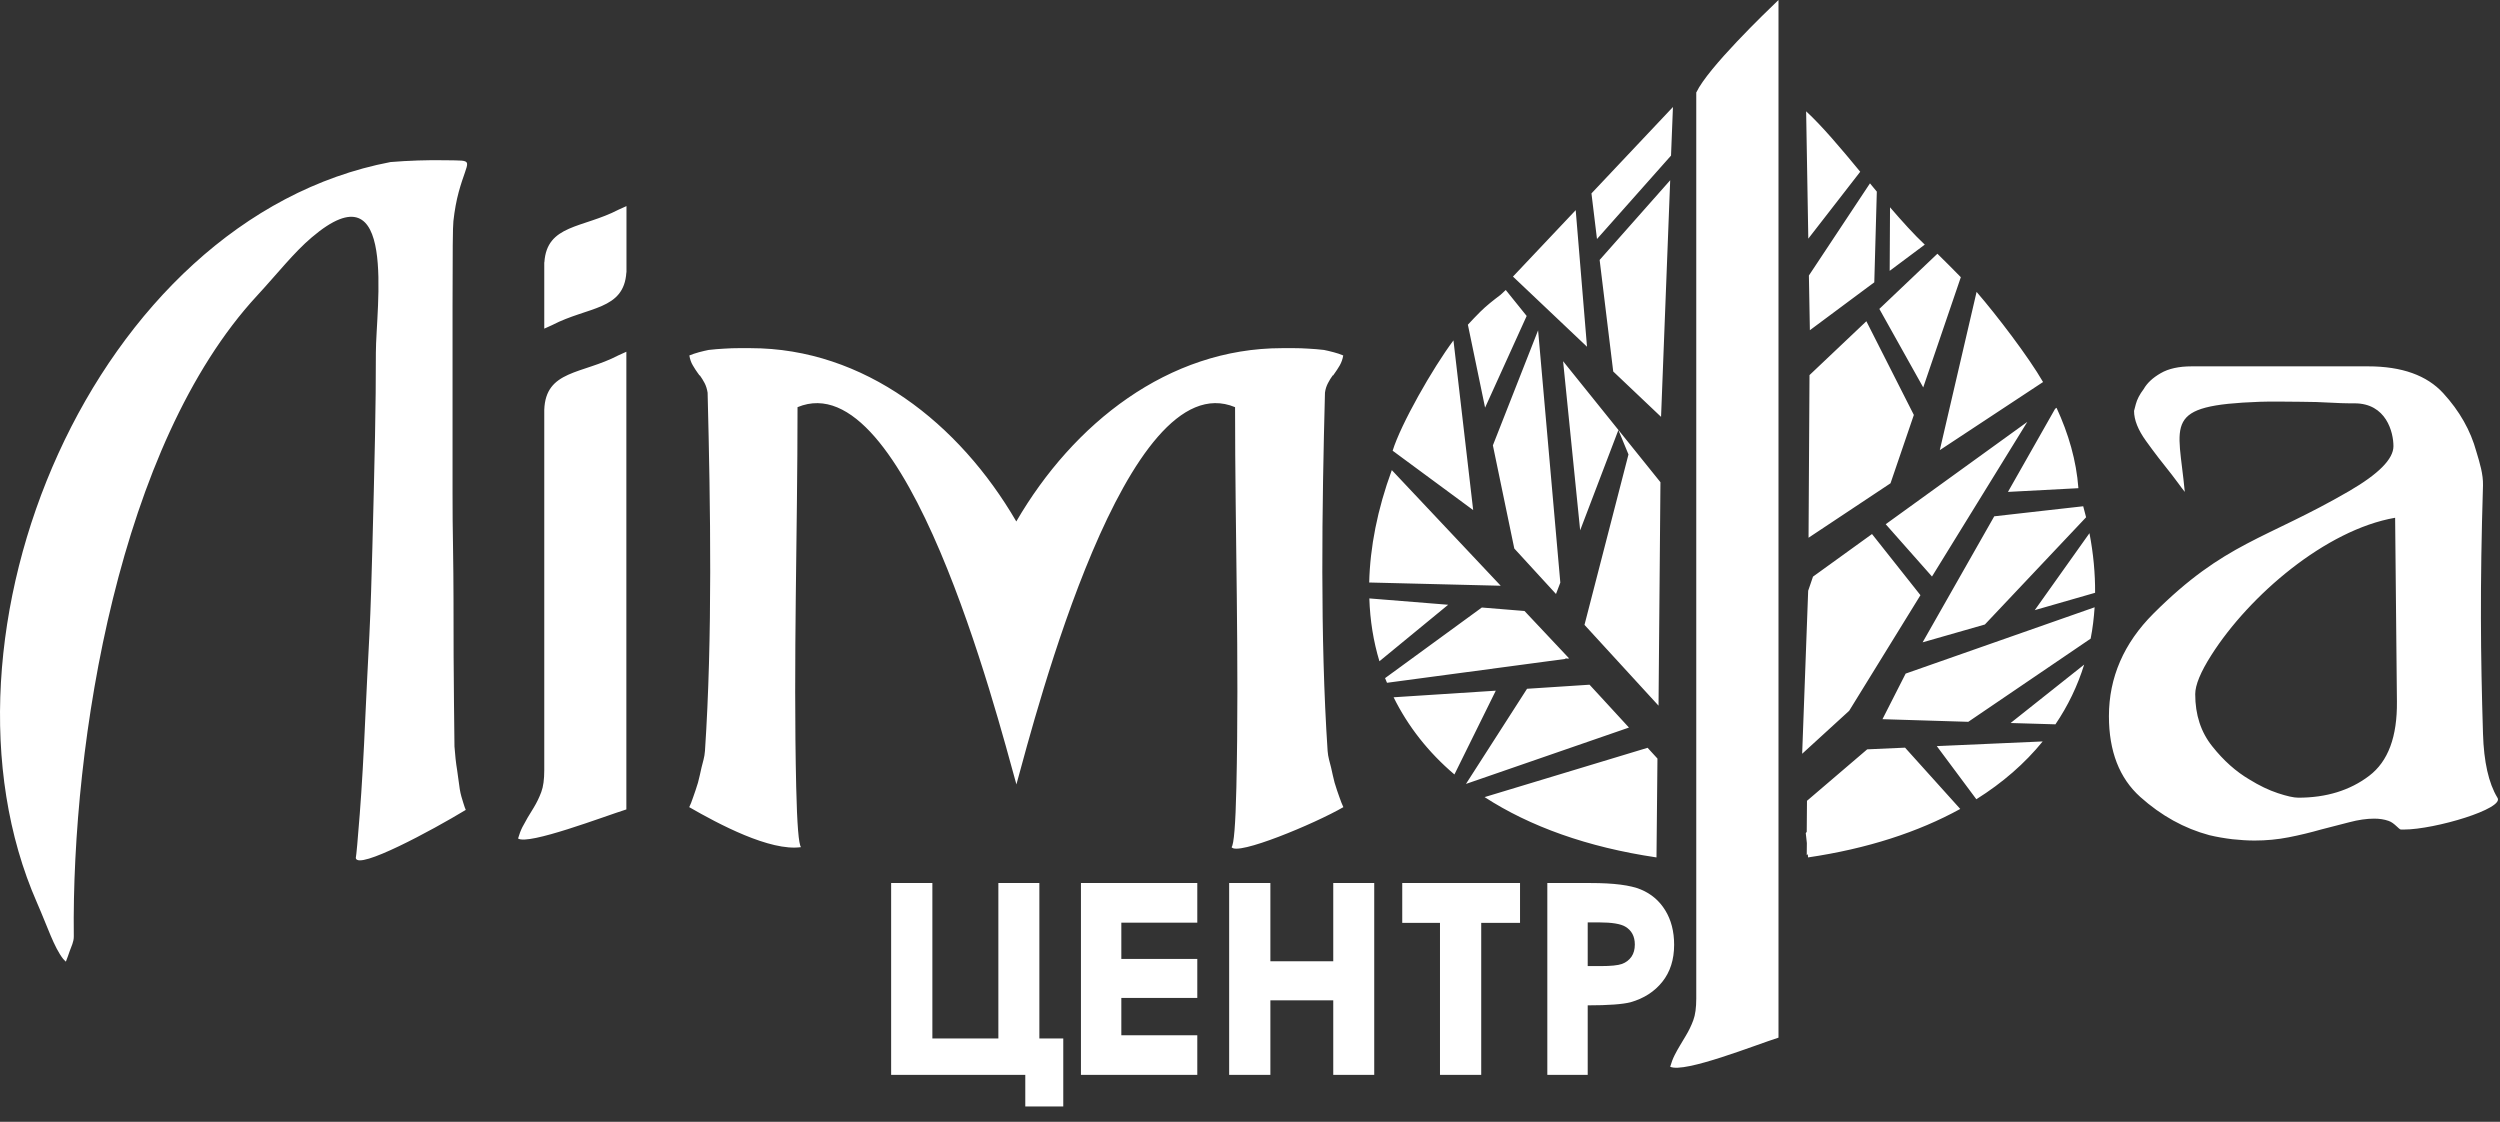
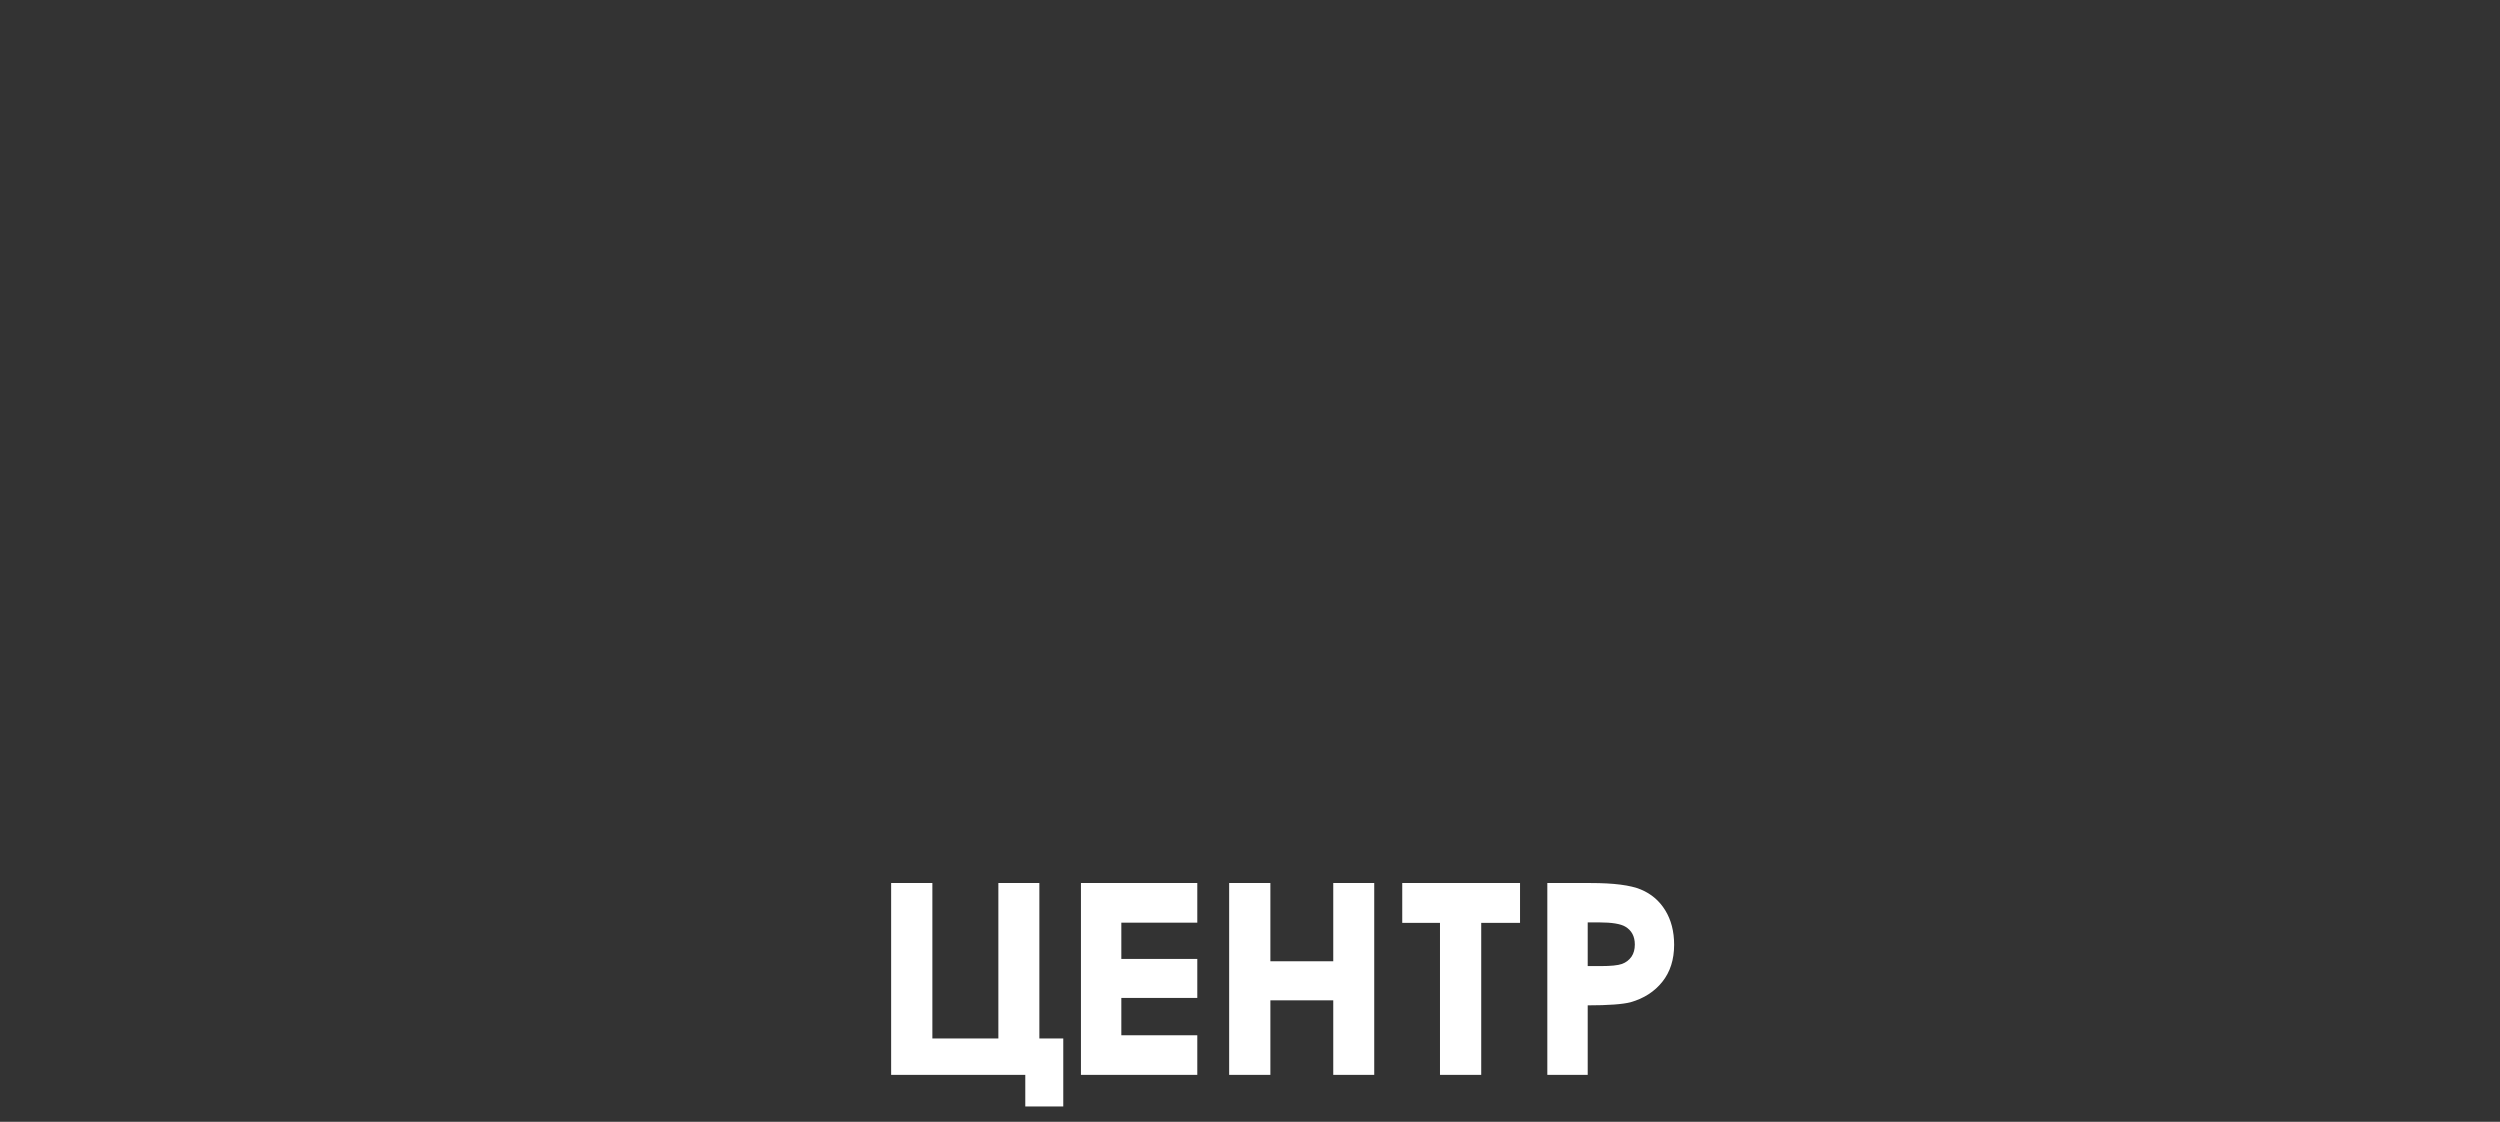
<svg xmlns="http://www.w3.org/2000/svg" width="156" height="70" viewBox="0 0 156 70" fill="none">
  <rect x="0" y="0" width="156" height="70" fill="#333333" stroke="none" />
-   <path fill-rule="evenodd" clip-rule="evenodd" d="M93.629 18.402L93.959 18.096L95.264 19.716L92.669 25.437L91.596 20.261C91.844 19.993 92.099 19.724 92.369 19.455C92.759 19.067 93.194 18.73 93.629 18.402ZM33.962 16.49V16.37H33.969C34.12 14.003 36.355 14.249 38.597 13.084C38.672 13.047 38.755 13.01 38.845 12.972C38.935 12.935 39.017 12.898 39.092 12.86V16.37V16.878V16.886V16.998H39.085C38.935 19.365 36.7 19.119 34.457 20.284C34.382 20.321 34.3 20.358 34.21 20.396C34.12 20.433 34.037 20.471 33.962 20.508V16.998V16.49ZM105.855 5.758C106.59 4.22 110.16 0.784 110.978 0V64.75C109.598 65.183 105.112 66.983 104.22 66.565C104.295 66.303 104.385 66.064 104.49 65.855C104.595 65.646 104.707 65.445 104.82 65.258C104.887 65.146 104.955 65.041 105.007 64.944C105.06 64.855 105.127 64.75 105.195 64.63C105.375 64.332 105.532 64.011 105.66 63.667C105.787 63.331 105.847 62.875 105.847 62.308V5.758H105.855ZM29.064 50.538C26.971 51.807 22.314 54.317 22.201 53.54C22.239 53.353 22.321 52.435 22.449 50.792C22.576 49.149 22.696 47.095 22.801 44.645C22.869 43.099 22.959 41.426 23.049 39.634C23.139 37.842 23.184 36.012 23.236 34.167C23.289 32.241 23.364 29.081 23.401 27.229C23.439 25.377 23.454 23.637 23.454 22.017C23.454 19.223 24.856 10.209 19.448 14.817C18.338 15.758 17.318 17.065 16.043 18.447C7.44 27.752 4.462 46.273 4.605 58.424C4.612 58.768 4.447 59.067 4.357 59.328C4.267 59.589 4.185 59.821 4.11 60.008C4.072 59.97 4.05 59.94 4.027 59.925C4.012 59.91 3.975 59.881 3.945 59.843C3.36 59.089 2.977 57.857 2.31 56.333C-5.018 39.664 5.835 13.652 24.369 10.112C25.456 10.022 26.701 9.978 27.804 10C29.702 10.037 29.207 9.843 28.622 11.987C28.479 12.517 28.367 13.122 28.292 13.801C28.254 14.063 28.239 15.803 28.239 19.014C28.239 22.226 28.239 27.005 28.239 30.822C28.239 31.919 28.247 33.025 28.269 34.138C28.284 35.25 28.299 36.318 28.299 37.341C28.299 39.948 28.307 42.136 28.329 43.913C28.344 45.691 28.359 46.58 28.359 46.58C28.397 47.11 28.449 47.603 28.524 48.051C28.592 48.507 28.637 48.902 28.689 49.238C28.742 49.582 28.839 49.866 28.907 50.09C28.974 50.306 29.027 50.463 29.064 50.538ZM49.766 25.407C49.766 33.346 49.503 41.158 49.683 49.119C49.736 51.456 49.841 52.711 49.983 52.861C48.056 53.137 44.823 51.412 43.008 50.366C43.083 50.217 43.165 50.008 43.255 49.739C43.345 49.477 43.458 49.171 43.555 48.835C43.638 48.536 43.698 48.223 43.773 47.901C43.848 47.58 43.968 47.237 43.99 46.856C44.463 39.783 44.335 31.628 44.155 24.503C44.118 24.279 44.058 24.078 43.968 23.906C43.878 23.734 43.78 23.577 43.668 23.421C43.63 23.421 43.615 23.413 43.615 23.391C43.615 23.368 43.6 23.346 43.563 23.308C43.45 23.159 43.345 22.987 43.233 22.801C43.12 22.614 43.053 22.405 43.015 22.181C43.195 22.106 43.398 22.039 43.615 21.979C43.833 21.919 44.035 21.875 44.215 21.837C44.545 21.8 44.868 21.77 45.198 21.755C45.528 21.733 45.813 21.725 46.068 21.725H46.833C53.936 21.725 59.861 26.423 63.417 32.539C66.972 26.423 72.897 21.725 80.001 21.725H80.766C81.021 21.725 81.313 21.733 81.636 21.755C81.966 21.77 82.288 21.8 82.618 21.837C82.798 21.875 83.001 21.919 83.218 21.979C83.436 22.039 83.638 22.099 83.818 22.181C83.781 22.405 83.706 22.614 83.601 22.801C83.488 22.987 83.383 23.159 83.271 23.308C83.233 23.346 83.218 23.376 83.218 23.391C83.218 23.413 83.203 23.421 83.166 23.421C83.053 23.57 82.956 23.734 82.866 23.906C82.776 24.078 82.708 24.272 82.678 24.503C82.491 31.628 82.371 39.776 82.843 46.856C82.866 47.237 82.986 47.58 83.061 47.901C83.136 48.223 83.196 48.536 83.278 48.835C83.376 49.179 83.488 49.477 83.578 49.739C83.668 50 83.751 50.209 83.826 50.366C82.018 51.412 77.18 53.421 76.85 52.861C76.993 52.711 77.098 51.464 77.15 49.119C77.33 41.158 77.068 33.346 77.068 25.407C70.28 22.577 64.669 44.421 63.424 48.947C62.164 44.421 56.546 22.584 49.766 25.407ZM133.165 25.639C133.165 25.639 133.202 25.497 133.277 25.213C133.352 24.929 133.51 24.615 133.765 24.279C133.982 23.898 134.335 23.57 134.83 23.286C135.317 23.002 135.962 22.86 136.765 22.86H147.768C149.876 22.86 151.436 23.421 152.456 24.533C153.476 25.646 154.166 26.863 154.526 28.185C154.744 28.902 154.954 29.597 154.939 30.284C154.744 36.669 154.789 40.866 154.939 45.781C154.991 47.536 155.291 48.872 155.839 49.776C156.319 50.456 151.923 51.763 150.011 51.763C149.973 51.763 149.951 51.763 149.928 51.763C149.913 51.763 149.898 51.763 149.898 51.763C149.861 51.763 149.838 51.763 149.816 51.763C149.696 51.763 149.411 51.344 149.051 51.225C148.781 51.128 148.481 51.083 148.151 51.083C147.678 51.083 147.161 51.158 146.598 51.307C146.036 51.456 145.443 51.606 144.828 51.763C144.175 51.949 143.5 52.114 142.81 52.248C142.12 52.383 141.415 52.45 140.688 52.45C140.253 52.45 139.788 52.42 139.3 52.368C138.812 52.308 138.325 52.226 137.86 52.114C136.3 51.695 134.867 50.904 133.555 49.731C132.249 48.559 131.597 46.878 131.597 44.69C131.597 42.27 132.527 40.135 134.372 38.29C138.842 33.824 141.355 33.682 146.576 30.65C148.428 29.574 149.351 28.641 149.351 27.842C149.351 26.975 148.908 25.161 146.913 25.168C145.698 25.176 145.03 25.071 143.575 25.071C142.743 25.071 141.843 25.041 141.018 25.071C134.875 25.295 135.932 26.348 136.33 30.695C136.187 30.508 136.045 30.329 135.925 30.157C135.797 29.985 135.662 29.806 135.52 29.619C134.942 28.902 134.402 28.2 133.915 27.521C133.412 26.826 133.165 26.199 133.165 25.639ZM149.456 32.308C145.12 33.062 140.35 37.162 137.987 40.881C137.312 41.942 136.982 42.748 136.982 43.316C136.982 44.601 137.335 45.684 138.047 46.572C138.752 47.461 139.525 48.148 140.365 48.641C140.98 49.022 141.573 49.306 142.135 49.492C142.698 49.679 143.125 49.776 143.418 49.776C145.158 49.776 146.636 49.321 147.828 48.417C149.028 47.513 149.591 45.96 149.568 43.772L149.456 32.308ZM33.962 25.579C34.045 23.084 36.317 23.361 38.59 22.173C38.665 22.136 38.747 22.099 38.837 22.061C38.927 22.024 39.01 21.987 39.085 21.949V50.508C37.705 50.941 32.972 52.756 32.327 52.323C32.402 52.061 32.492 51.822 32.597 51.613C32.709 51.404 32.815 51.21 32.927 51.016C33.062 50.807 33.175 50.598 33.309 50.389C33.489 50.09 33.647 49.769 33.775 49.425C33.902 49.089 33.962 48.633 33.962 48.066V25.579ZM112.68 51.987L112.74 51.904L112.756 49.97L116.513 46.759L118.876 46.654L122.319 50.478C119.701 51.919 116.521 52.958 112.823 53.503L112.808 53.301L112.74 53.361L112.748 52.607L112.68 51.987ZM117.466 44.877L118.913 42.032L130.704 37.894C130.659 38.559 130.584 39.209 130.457 39.851L122.821 45.041L117.466 44.877ZM119.971 40.082L124.441 32.218L127.404 31.882L129.992 31.591C130.052 31.822 130.112 32.054 130.172 32.278L123.856 38.969L119.971 40.082ZM125.296 30.695L128.237 25.512L128.327 25.444C129.077 27.065 129.564 28.738 129.692 30.463L125.296 30.695ZM130.382 33.271C130.629 34.548 130.742 35.795 130.734 36.99L126.969 38.073L130.382 33.271ZM130.052 41.471C129.639 42.801 129.039 44.048 128.259 45.198L125.461 45.116L130.052 41.471ZM127.464 46.266C126.354 47.633 124.966 48.843 123.324 49.873L120.856 46.557L127.464 46.266ZM112.703 6.946C113.686 7.849 114.871 9.253 116.078 10.717L112.838 14.892L112.703 6.946ZM116.686 11.441L117.113 11.957L116.956 17.618L116.521 17.939L112.936 20.605L112.875 17.192L116.686 11.441ZM117.938 12.935C118.703 13.824 119.438 14.638 120.106 15.265L117.916 16.901L117.938 12.935ZM120.894 15.833C121.389 16.318 121.876 16.804 122.356 17.297L120.009 24.175L117.271 19.276L120.894 15.833ZM119.424 25.892L117.968 30.157L112.853 33.555L112.913 23.406L116.461 20.045L119.424 25.892ZM123.339 18.215C124.599 19.671 126.587 22.278 127.487 23.839L121.044 28.088L123.339 18.215ZM115.388 44.354L119.836 37.14L116.813 33.324L113.131 35.982L112.83 36.863L112.455 47.035L115.388 44.354ZM120.556 35.975L126.504 26.326L117.668 32.711L120.556 35.975ZM99.862 43.458L99.187 42.726L95.287 42.98L91.476 48.917L101.647 45.4L99.862 43.458ZM97.702 41.113L97.664 41.075L97.814 41.098L97.912 41.083L95.129 38.126L92.466 37.909L86.428 42.315C86.466 42.412 86.504 42.509 86.549 42.606L97.702 41.113ZM93.644 36.55L86.849 29.335C85.948 31.793 85.491 34.145 85.438 36.348L93.644 36.55ZM85.446 37.341C85.491 38.716 85.701 40.023 86.076 41.262L90.366 37.737L85.446 37.341ZM86.961 43.51C87.854 45.318 89.121 46.938 90.756 48.327L93.337 43.099L86.961 43.51ZM92.639 49.739C95.459 51.569 99.059 52.868 103.365 53.503L103.425 47.334L102.81 46.662L92.639 49.739ZM97.537 22.539L103.612 30.09L103.492 44.033L98.872 38.992L101.617 28.357L100.987 26.834L98.602 33.092L97.537 22.539ZM97.364 36.356L97.094 37.065L94.492 34.227L93.156 27.79L95.977 20.612L96.937 21.8L95.977 20.612L97.364 36.356ZM94.409 17.259L98.324 13.114L99.029 21.636L94.409 17.259ZM99.307 12.069L104.392 6.677L104.272 9.709L99.652 14.914L99.307 12.069ZM104.22 11.247L103.65 26.012L100.665 23.181L99.817 16.221L104.22 11.247ZM86.901 28.125C87.404 26.483 89.399 22.972 90.696 21.24L91.926 31.83L86.901 28.125Z" fill="white" />
  <path d="M55.607 67.073V55.101H58.18V64.802H62.298V55.101H64.856V64.802H66.348V69.044H63.978V67.073H55.607ZM67.451 55.101H74.711V57.573H69.971V59.836H74.711V62.27H69.971V64.601H74.711V67.073H67.451V55.101ZM76.699 55.101H79.272V59.985H83.195V55.101H85.752V67.073H83.195V62.42H79.272V67.073H76.699V55.101ZM87.5 55.101H94.85V57.588H92.428V67.073H89.855V57.588H87.5V55.101ZM96.561 55.101H99.246C100.701 55.101 101.743 55.235 102.388 55.504C103.034 55.773 103.544 56.206 103.911 56.804C104.279 57.401 104.466 58.118 104.466 58.955C104.466 59.881 104.219 60.65 103.731 61.262C103.244 61.875 102.583 62.3 101.751 62.539C101.263 62.666 100.371 62.734 99.073 62.734V67.073H96.553V55.101H96.561ZM99.073 60.284H99.883C100.521 60.284 100.963 60.239 101.211 60.15C101.458 60.06 101.653 59.911 101.803 59.701C101.946 59.492 102.013 59.238 102.013 58.94C102.013 58.424 101.811 58.051 101.413 57.819C101.121 57.648 100.581 57.558 99.793 57.558H99.073V60.284Z" fill="white" />
</svg>